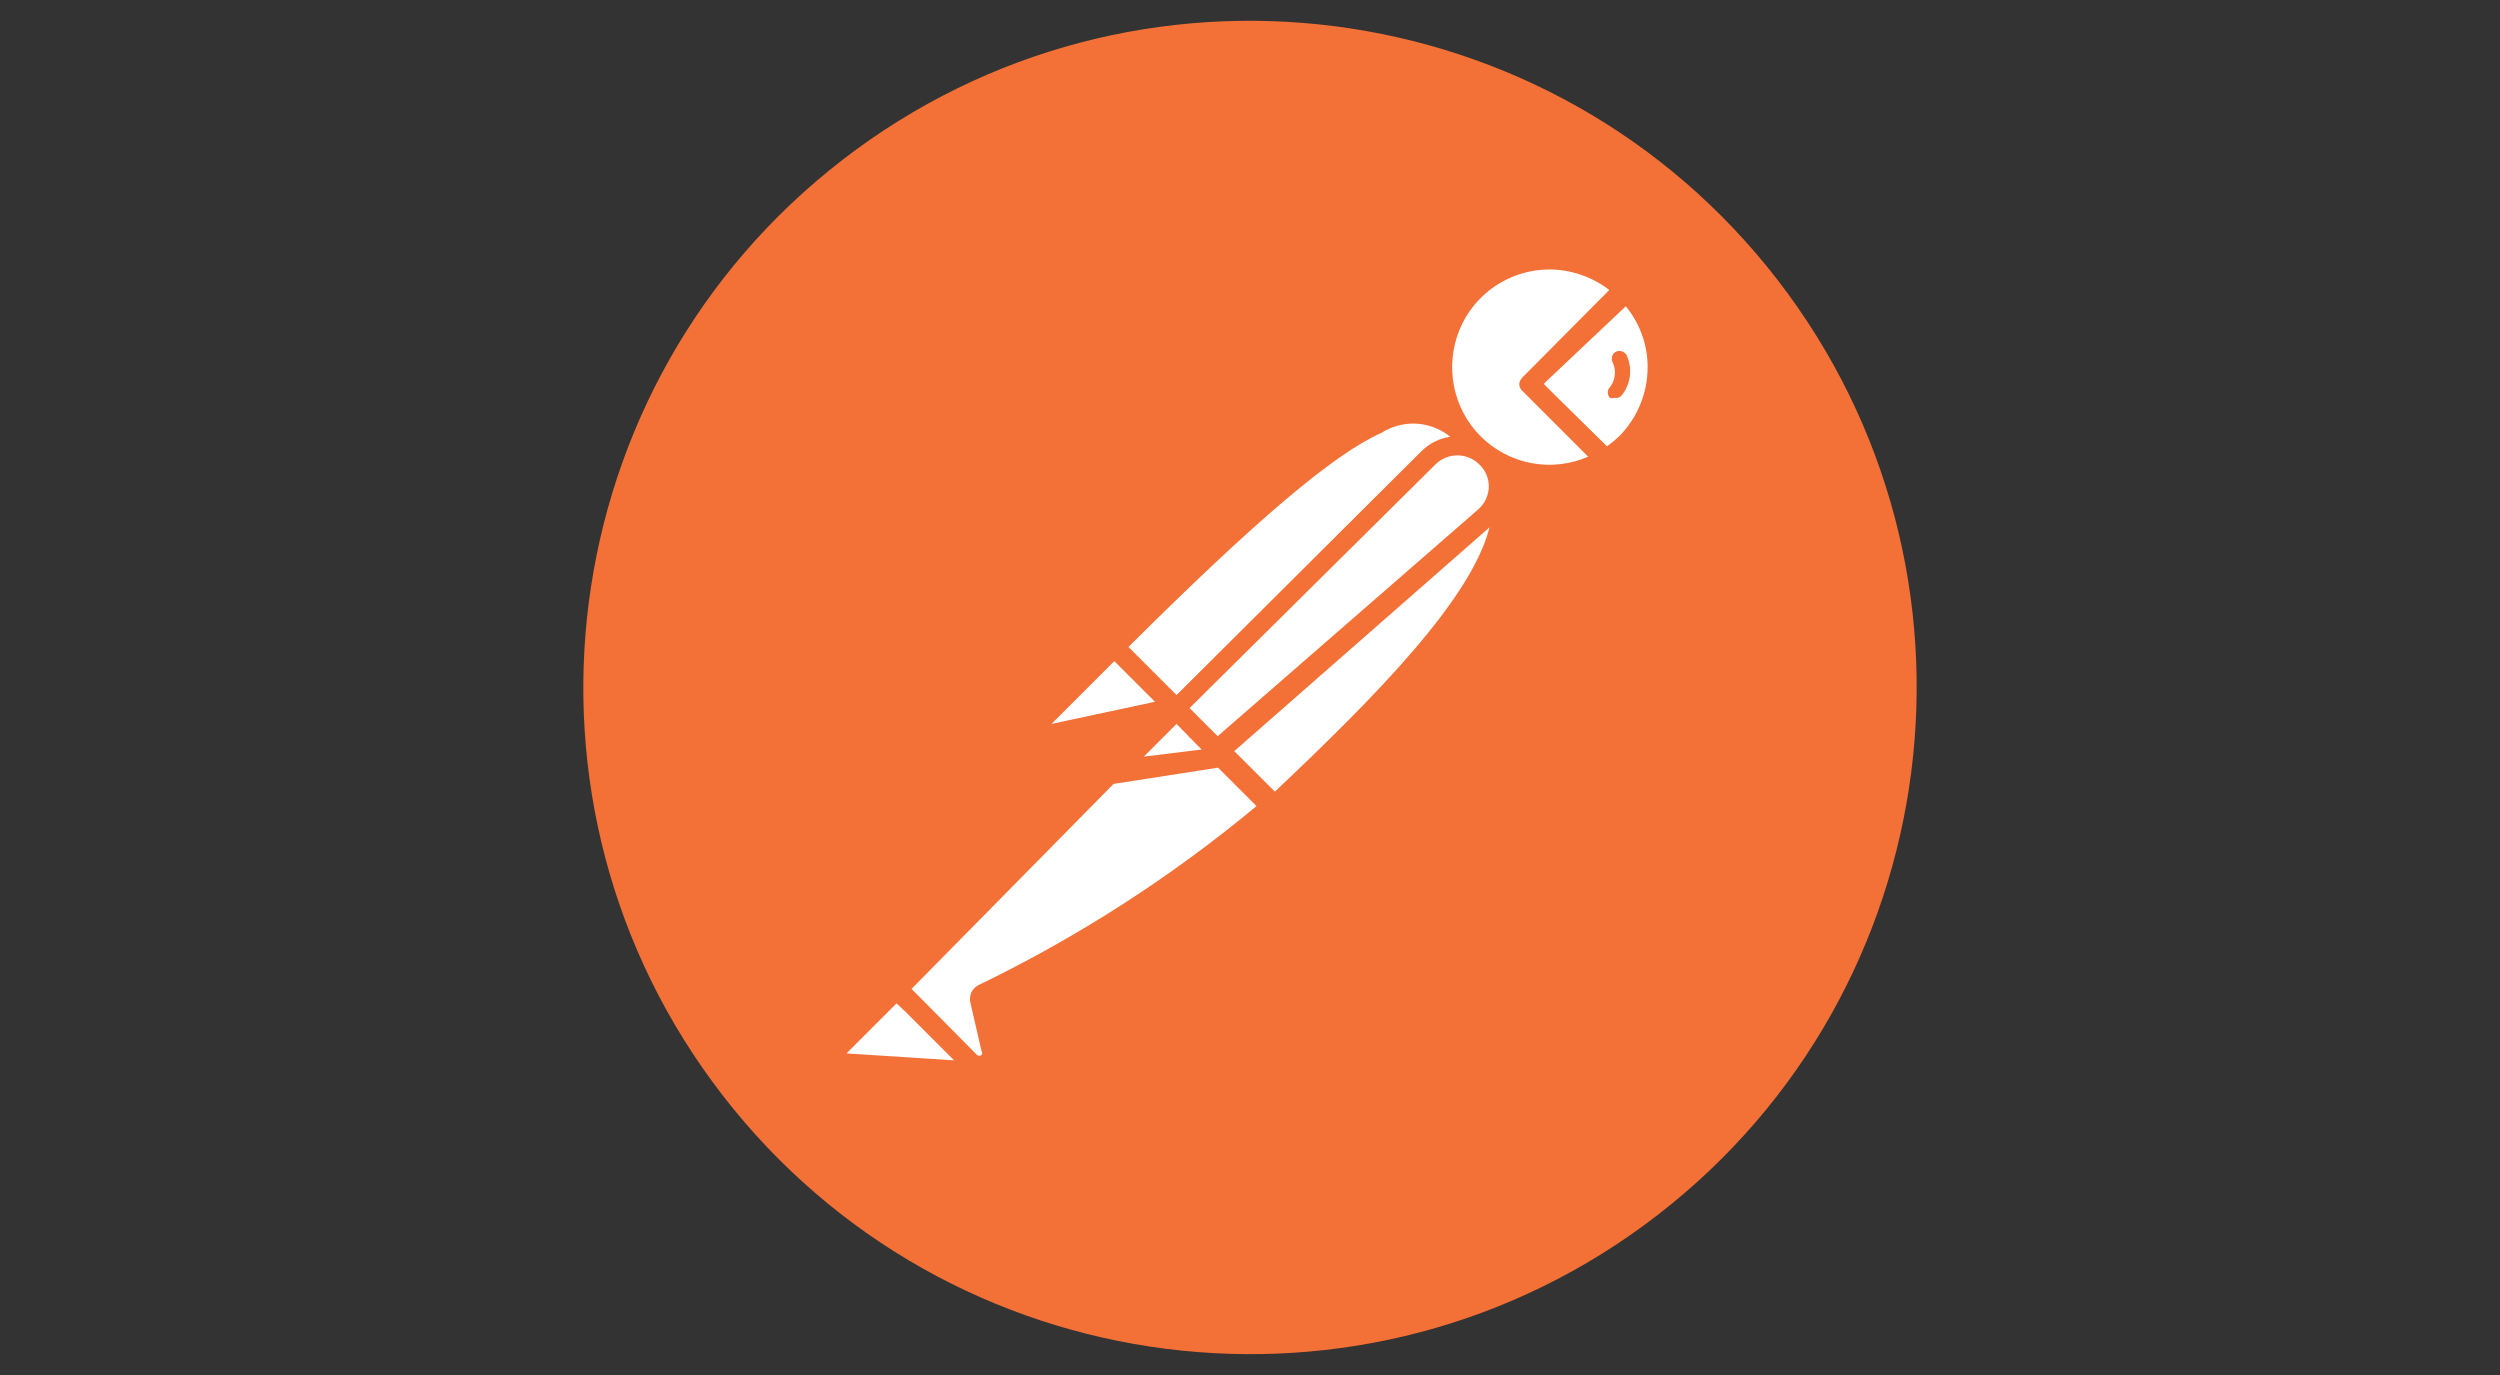
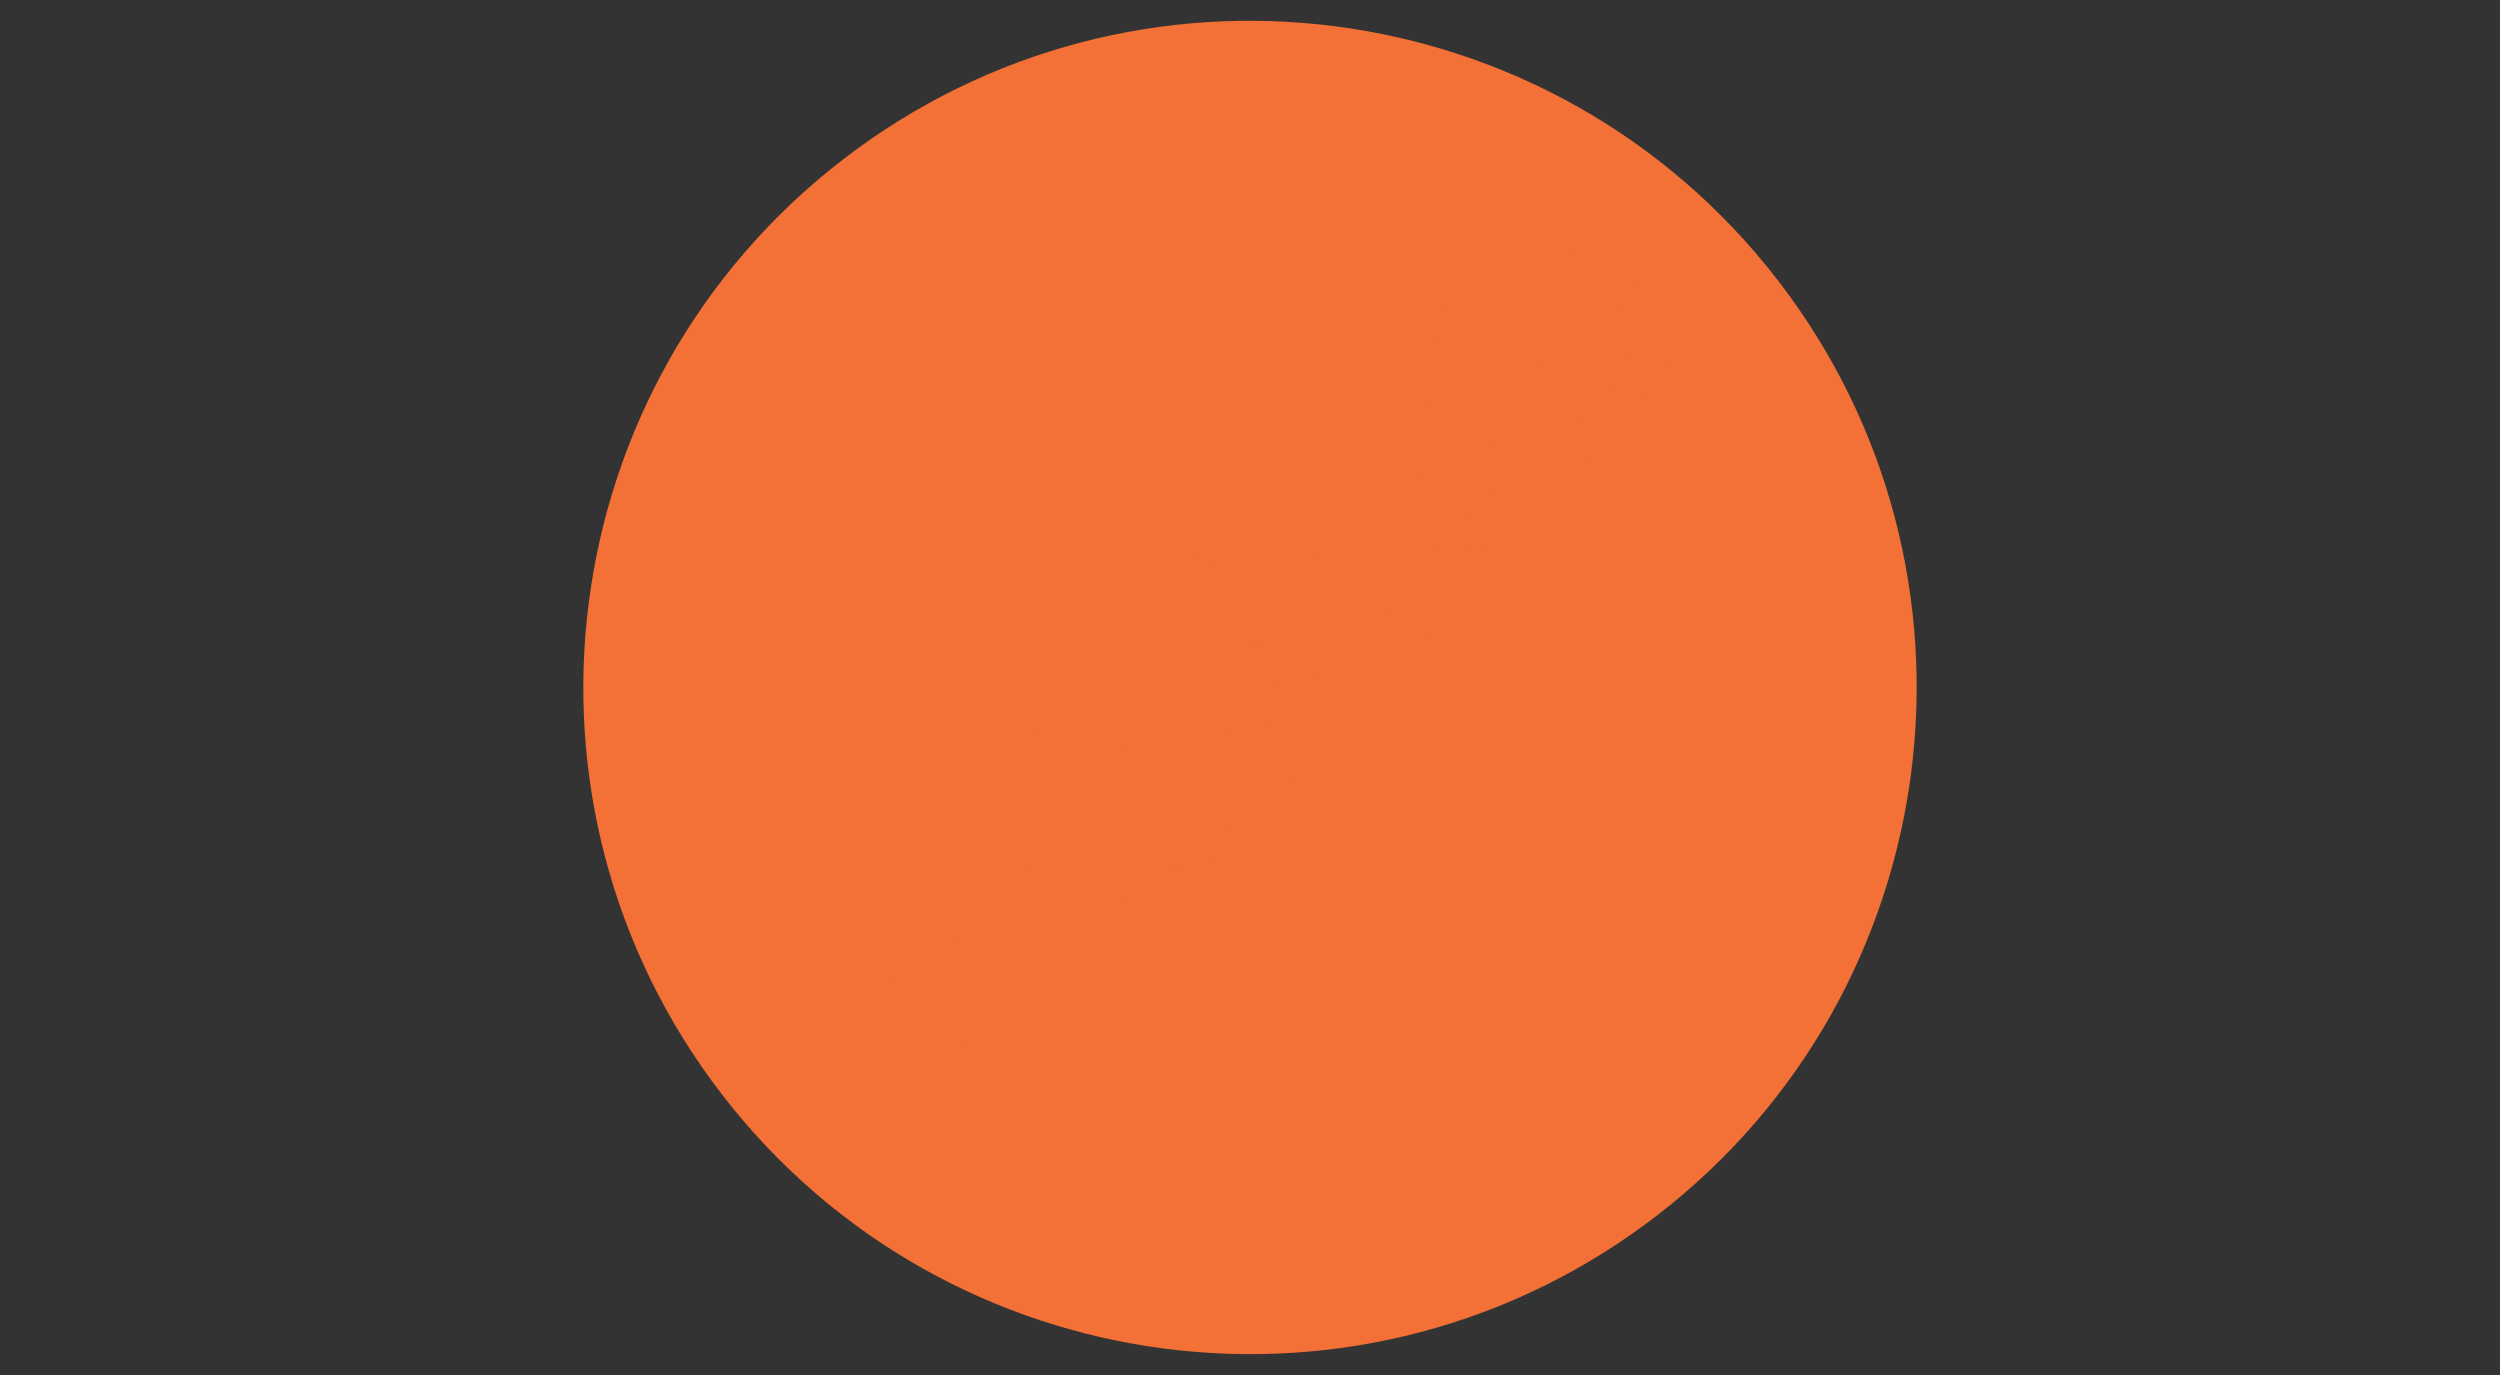
<svg xmlns="http://www.w3.org/2000/svg" width="80" height="44" viewBox="0 0 80 44" fill="none">
  <rect x="0" y="0" width="80" height="44" fill="#333333" stroke="none" />
  <g clip-path="url(#clip0_1_7312)">
-     <path d="M56.884 8.96C49.683 -0.365 36.285 -2.087 26.959 5.116C17.635 12.319 15.915 25.717 23.117 35.041C30.322 44.365 43.721 46.084 53.044 38.88C62.364 31.677 64.084 18.283 56.884 8.96Z" fill="#F37036" />
-     <path d="M49.308 8.306C48.574 8.365 47.877 8.657 47.321 9.14C46.67 9.706 46.254 10.495 46.156 11.352C46.058 12.209 46.285 13.071 46.791 13.769C47.298 14.467 48.047 14.95 48.892 15.123C49.737 15.296 50.615 15.146 51.355 14.702H51.356L51.409 14.756C51.653 14.616 51.88 14.449 52.085 14.257C52.718 13.588 53.066 12.698 53.056 11.777C53.046 10.855 52.679 9.974 52.031 9.318V9.317L48.991 12.339L48.938 12.285L51.978 9.263C51.626 8.923 51.206 8.663 50.745 8.498C50.285 8.333 49.795 8.268 49.308 8.307V8.306ZM45.305 13.252C43.848 13.249 41.468 14.902 35.657 20.712L35.686 20.742C35.655 20.731 35.623 20.73 35.623 20.73L33.435 22.898C33.379 22.952 33.342 23.022 33.329 23.099C33.317 23.175 33.329 23.253 33.366 23.322C33.402 23.391 33.459 23.445 33.53 23.478C33.6 23.511 33.679 23.52 33.755 23.504L37.506 22.704C37.523 22.688 37.534 22.668 37.538 22.645L37.621 22.731L36.343 24H36.281L28.689 31.651L31.124 33.997C31.192 34.059 31.278 34.097 31.37 34.106C31.461 34.115 31.553 34.095 31.632 34.048C31.711 34.002 31.775 33.933 31.815 33.85C31.854 33.767 31.868 33.673 31.853 33.582L31.498 32.035C31.475 32.004 31.463 31.967 31.463 31.929C31.463 31.891 31.475 31.853 31.498 31.822C34.823 30.237 37.916 28.203 40.689 25.778L39.13 24.219L39.16 24.214L38.235 23.289L38.294 23.23L38.356 23.294L38.324 23.325L40.778 25.832V25.831C45.48 21.378 48.818 17.798 47.95 15.389C47.91 15.101 47.776 14.834 47.569 14.63V14.632C47.517 14.593 47.461 14.558 47.403 14.527C47.375 14.496 47.35 14.465 47.319 14.436L47.297 14.459C47.233 14.42 47.166 14.386 47.097 14.359L47.196 14.258C46.579 13.708 46.069 13.253 45.305 13.251V13.252ZM28.636 31.697L26.858 33.475V33.476C26.794 33.516 26.745 33.575 26.716 33.644C26.688 33.714 26.683 33.79 26.701 33.863C26.718 33.936 26.759 34.001 26.815 34.05C26.872 34.099 26.943 34.128 27.018 34.134L31.374 34.435L28.636 31.697Z" fill="white" />
+     <path d="M56.884 8.96C49.683 -0.365 36.285 -2.087 26.959 5.116C17.635 12.319 15.915 25.717 23.117 35.041C30.322 44.365 43.721 46.084 53.044 38.88C62.364 31.677 64.084 18.283 56.884 8.96" fill="#F37036" />
    <path d="M49.608 8.013C48.61 8.012 47.652 8.403 46.941 9.103C46.435 9.621 46.088 10.273 45.942 10.983C45.797 11.692 45.858 12.428 46.119 13.104C44.489 12.406 42.285 13.623 35.426 20.48C35.422 20.491 35.417 20.501 35.414 20.512C35.4 20.518 35.386 20.526 35.373 20.534L33.204 22.721C33.1 22.823 33.032 22.956 33.009 23.1C32.987 23.244 33.011 23.391 33.079 23.52C33.14 23.622 33.226 23.707 33.328 23.766C33.431 23.825 33.547 23.857 33.666 23.858L33.774 23.788L36.669 23.171L35.284 24.569C35.276 24.587 35.27 24.606 35.266 24.626L28.477 31.432C28.45 31.455 28.427 31.482 28.41 31.514L26.662 33.263C26.575 33.355 26.516 33.47 26.491 33.594C26.465 33.718 26.476 33.847 26.52 33.966C26.566 34.083 26.643 34.186 26.743 34.263C26.844 34.34 26.963 34.387 27.089 34.4L31.427 34.703C31.501 34.677 31.564 34.627 31.605 34.56C31.642 34.508 31.662 34.446 31.662 34.382C31.662 34.319 31.642 34.256 31.605 34.205L31.596 34.196C31.69 34.147 31.773 34.079 31.839 33.996C31.908 33.906 31.957 33.801 31.981 33.69C32.005 33.578 32.004 33.463 31.978 33.352L31.64 31.912C34.885 30.362 37.926 28.415 40.692 26.116C40.719 26.132 40.748 26.144 40.778 26.152C40.865 26.145 40.947 26.108 41.009 26.046C45.666 21.636 48.404 18.613 48.404 16.214C48.415 15.881 48.364 15.549 48.256 15.234C48.676 15.408 49.124 15.505 49.578 15.52L49.573 15.521C50.198 15.502 50.81 15.331 51.354 15.023L51.356 15.023C51.426 15.044 51.502 15.037 51.568 15.004C51.831 14.849 52.07 14.658 52.279 14.436C52.634 14.088 52.916 13.673 53.108 13.216C53.3 12.758 53.399 12.266 53.399 11.769C53.399 11.273 53.3 10.781 53.108 10.323C52.916 9.865 52.634 9.45 52.28 9.103C52.267 9.091 52.254 9.081 52.239 9.071C51.532 8.392 50.589 8.013 49.608 8.013L49.608 8.013ZM49.578 8.622C50.273 8.626 50.947 8.857 51.498 9.28L48.725 12.07C48.715 12.081 48.707 12.092 48.699 12.104C48.649 12.154 48.619 12.222 48.617 12.293C48.616 12.336 48.626 12.378 48.645 12.417C48.663 12.456 48.691 12.489 48.724 12.516H48.725L50.822 14.613C50.248 14.864 49.611 14.935 48.996 14.818C48.381 14.7 47.816 14.4 47.374 13.956C46.486 13.062 46.228 11.72 46.703 10.556C47.179 9.39 48.312 8.629 49.578 8.622ZM52.025 9.802C52.479 10.35 52.726 11.04 52.724 11.752C52.723 12.586 52.391 13.385 51.8 13.974C51.682 14.085 51.556 14.188 51.423 14.282L49.731 12.616L49.4 12.285L49.491 12.194L52.025 9.801L52.025 9.802ZM51.9 11.243C51.837 11.223 51.77 11.227 51.711 11.254C51.652 11.284 51.607 11.337 51.587 11.4C51.577 11.432 51.573 11.465 51.576 11.498C51.579 11.531 51.589 11.563 51.604 11.592C51.665 11.721 51.689 11.864 51.673 12.005C51.658 12.146 51.603 12.28 51.516 12.393C51.493 12.414 51.476 12.44 51.464 12.469C51.453 12.498 51.447 12.529 51.449 12.56C51.45 12.623 51.473 12.684 51.516 12.729C51.562 12.747 51.612 12.747 51.658 12.729C51.699 12.74 51.743 12.739 51.783 12.726C51.824 12.713 51.861 12.69 51.889 12.658C52.035 12.479 52.128 12.262 52.156 12.032C52.185 11.802 52.147 11.569 52.049 11.36V11.361C52.015 11.305 51.962 11.263 51.9 11.243ZM45.273 13.554C45.688 13.568 46.087 13.716 46.411 13.976C46.062 14.026 45.739 14.187 45.489 14.436L37.65 22.241L36.111 20.702C40.177 16.656 42.663 14.542 44.208 13.849C44.527 13.649 44.897 13.546 45.273 13.554ZM46.636 14.572C46.899 14.572 47.152 14.676 47.338 14.862C47.437 14.955 47.516 15.068 47.568 15.194C47.62 15.319 47.645 15.455 47.641 15.591C47.636 15.726 47.604 15.859 47.545 15.982C47.487 16.104 47.404 16.213 47.302 16.302L38.966 23.558L38.066 22.658L45.934 14.862C46.12 14.676 46.373 14.572 46.636 14.572ZM47.665 16.874C47.084 19.178 44.005 22.299 40.795 25.333L39.496 24.036L47.665 16.874ZM35.657 21.157L35.752 21.25L36.959 22.457L33.649 23.165L35.657 21.157ZM37.649 23.164L37.65 23.166L38.052 23.576L38.058 23.605L38.085 23.609L38.17 23.697L38.452 23.985L36.601 24.212L37.649 23.164ZM38.978 24.565L40.208 25.795C37.488 28.056 34.504 29.979 31.32 31.52C31.217 31.569 31.134 31.653 31.085 31.756C31.037 31.86 31.025 31.977 31.053 32.088L31.409 33.635C31.422 33.653 31.429 33.675 31.429 33.698C31.429 33.72 31.422 33.742 31.409 33.76C31.39 33.778 31.364 33.787 31.338 33.787C31.312 33.787 31.286 33.778 31.267 33.76L29.169 31.645L35.634 25.085L38.978 24.565ZM28.689 32.107L28.987 32.387L30.531 33.931L27.088 33.709L28.689 32.107Z" fill="#F37036" />
  </g>
  <defs>
    <clipPath id="clip0_1_7312">
      <rect width="44" height="44" fill="white" transform="translate(18)" />
    </clipPath>
  </defs>
</svg>